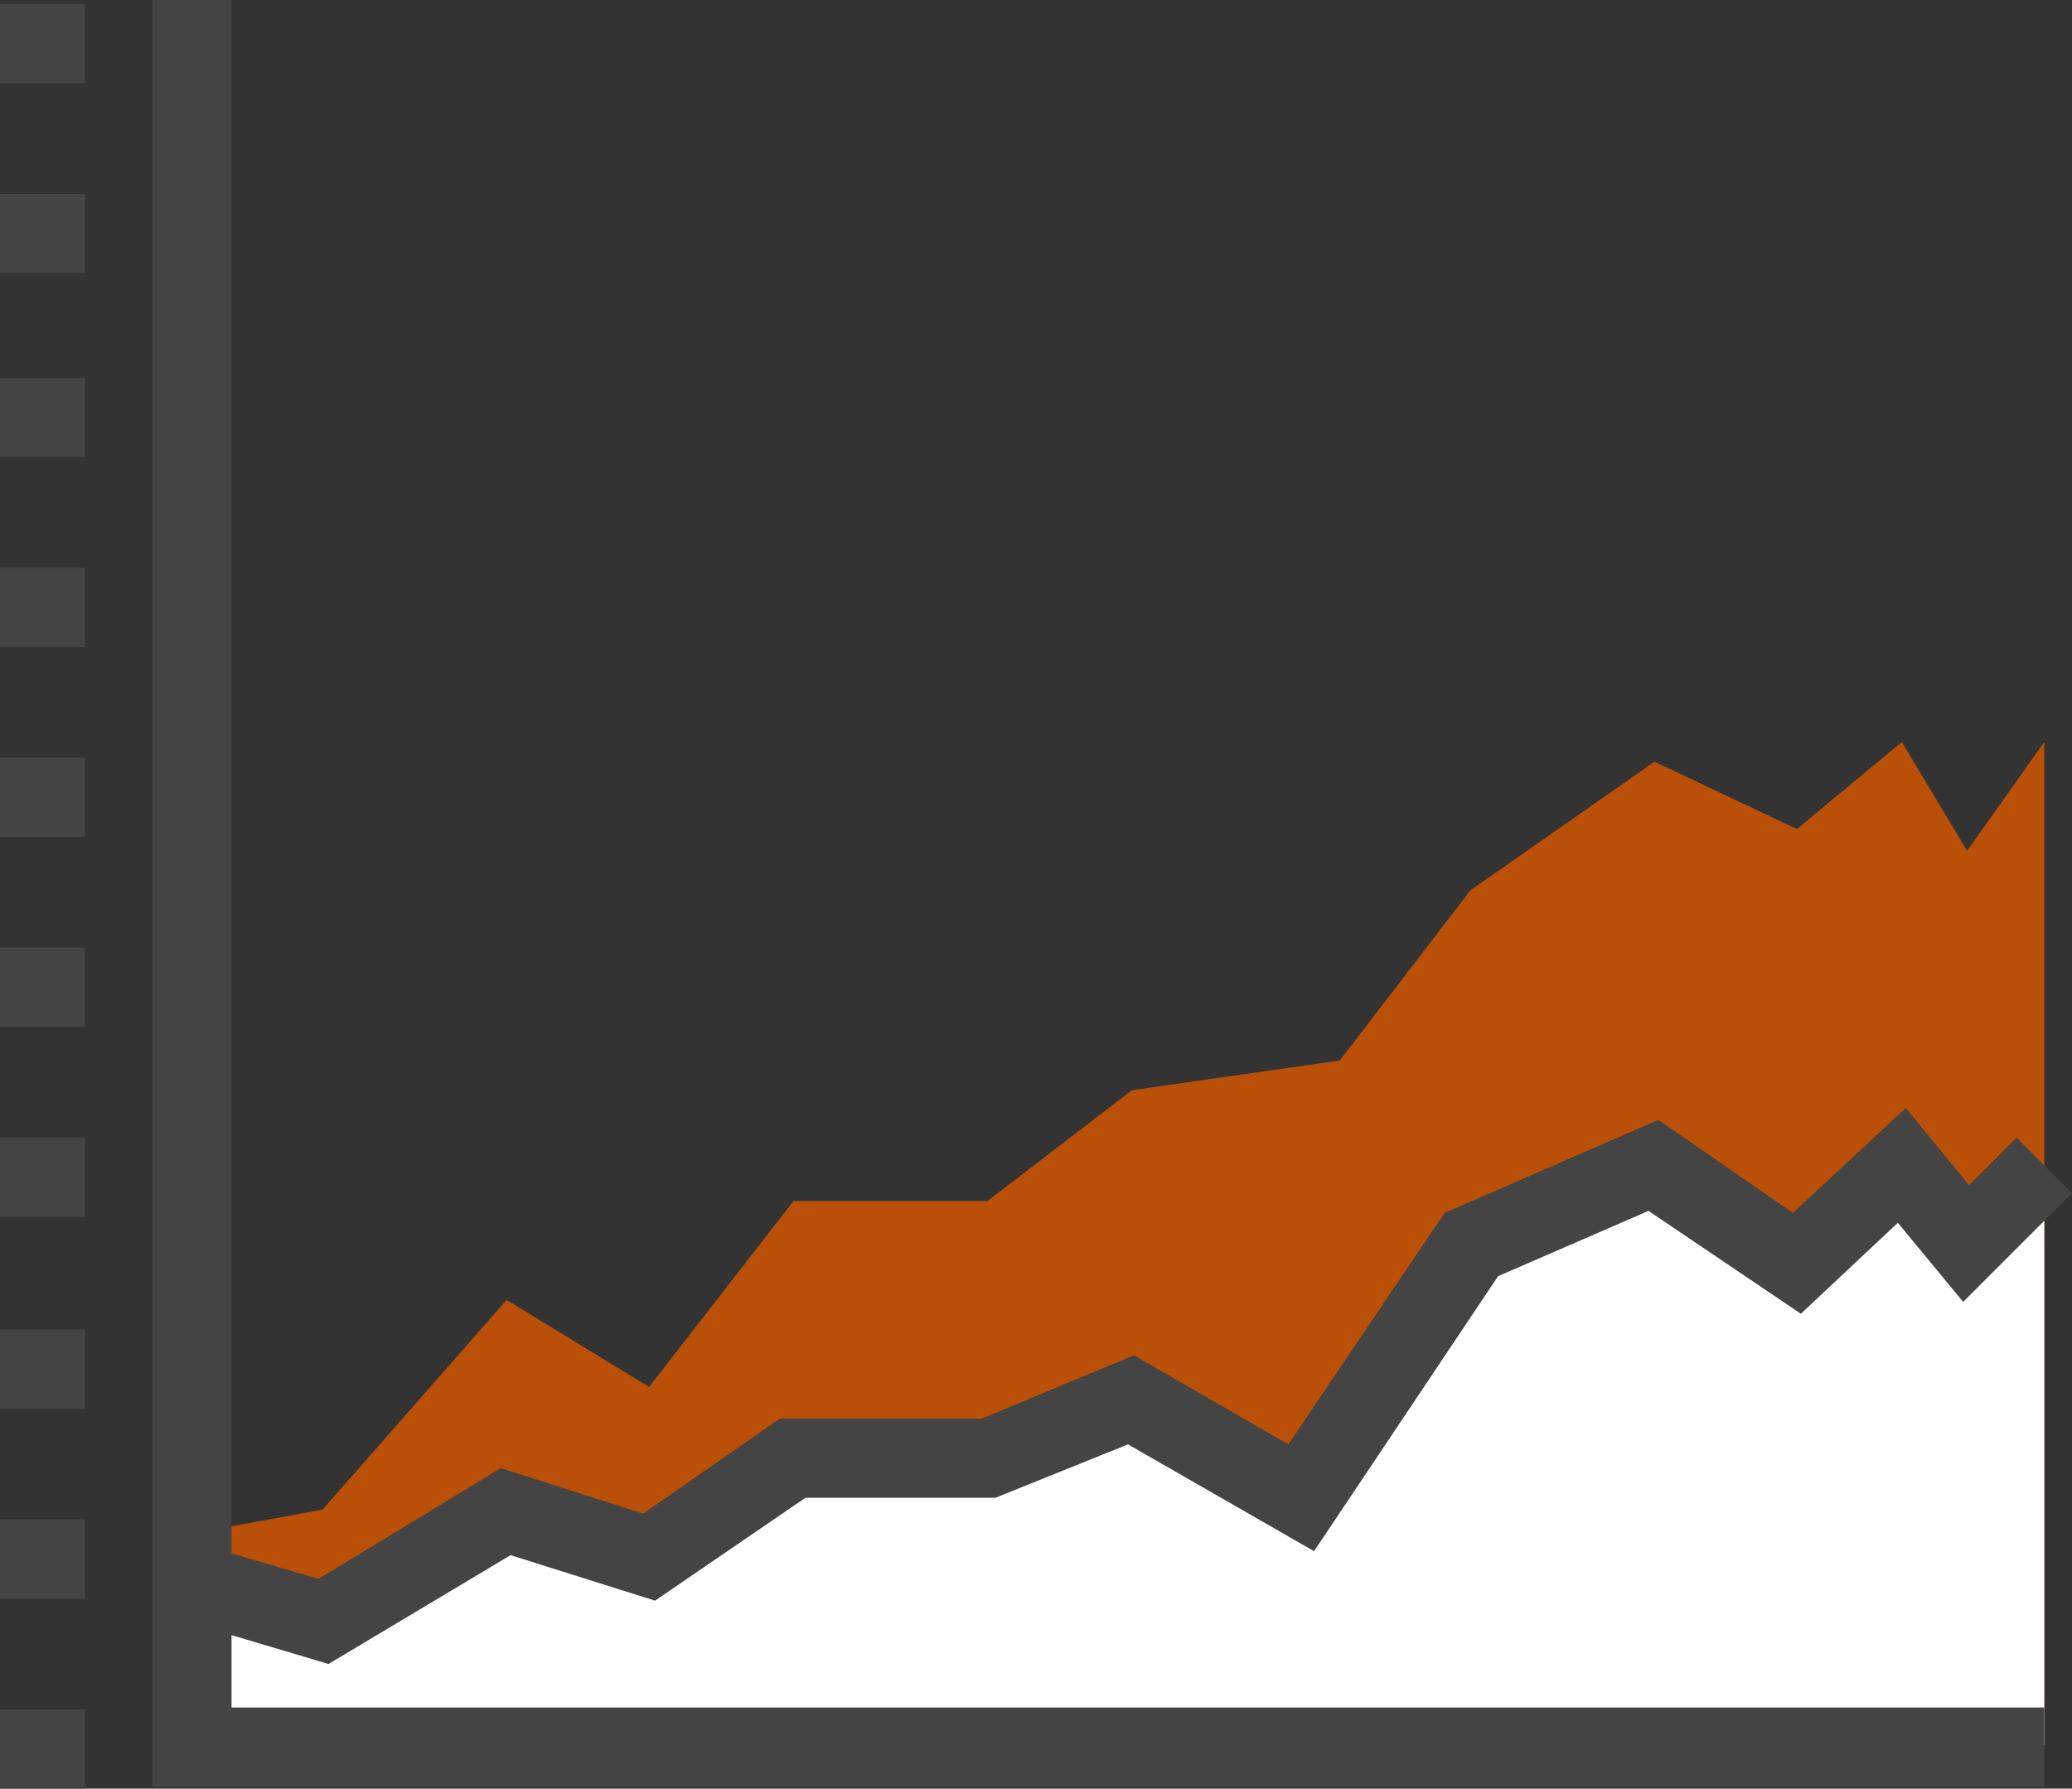
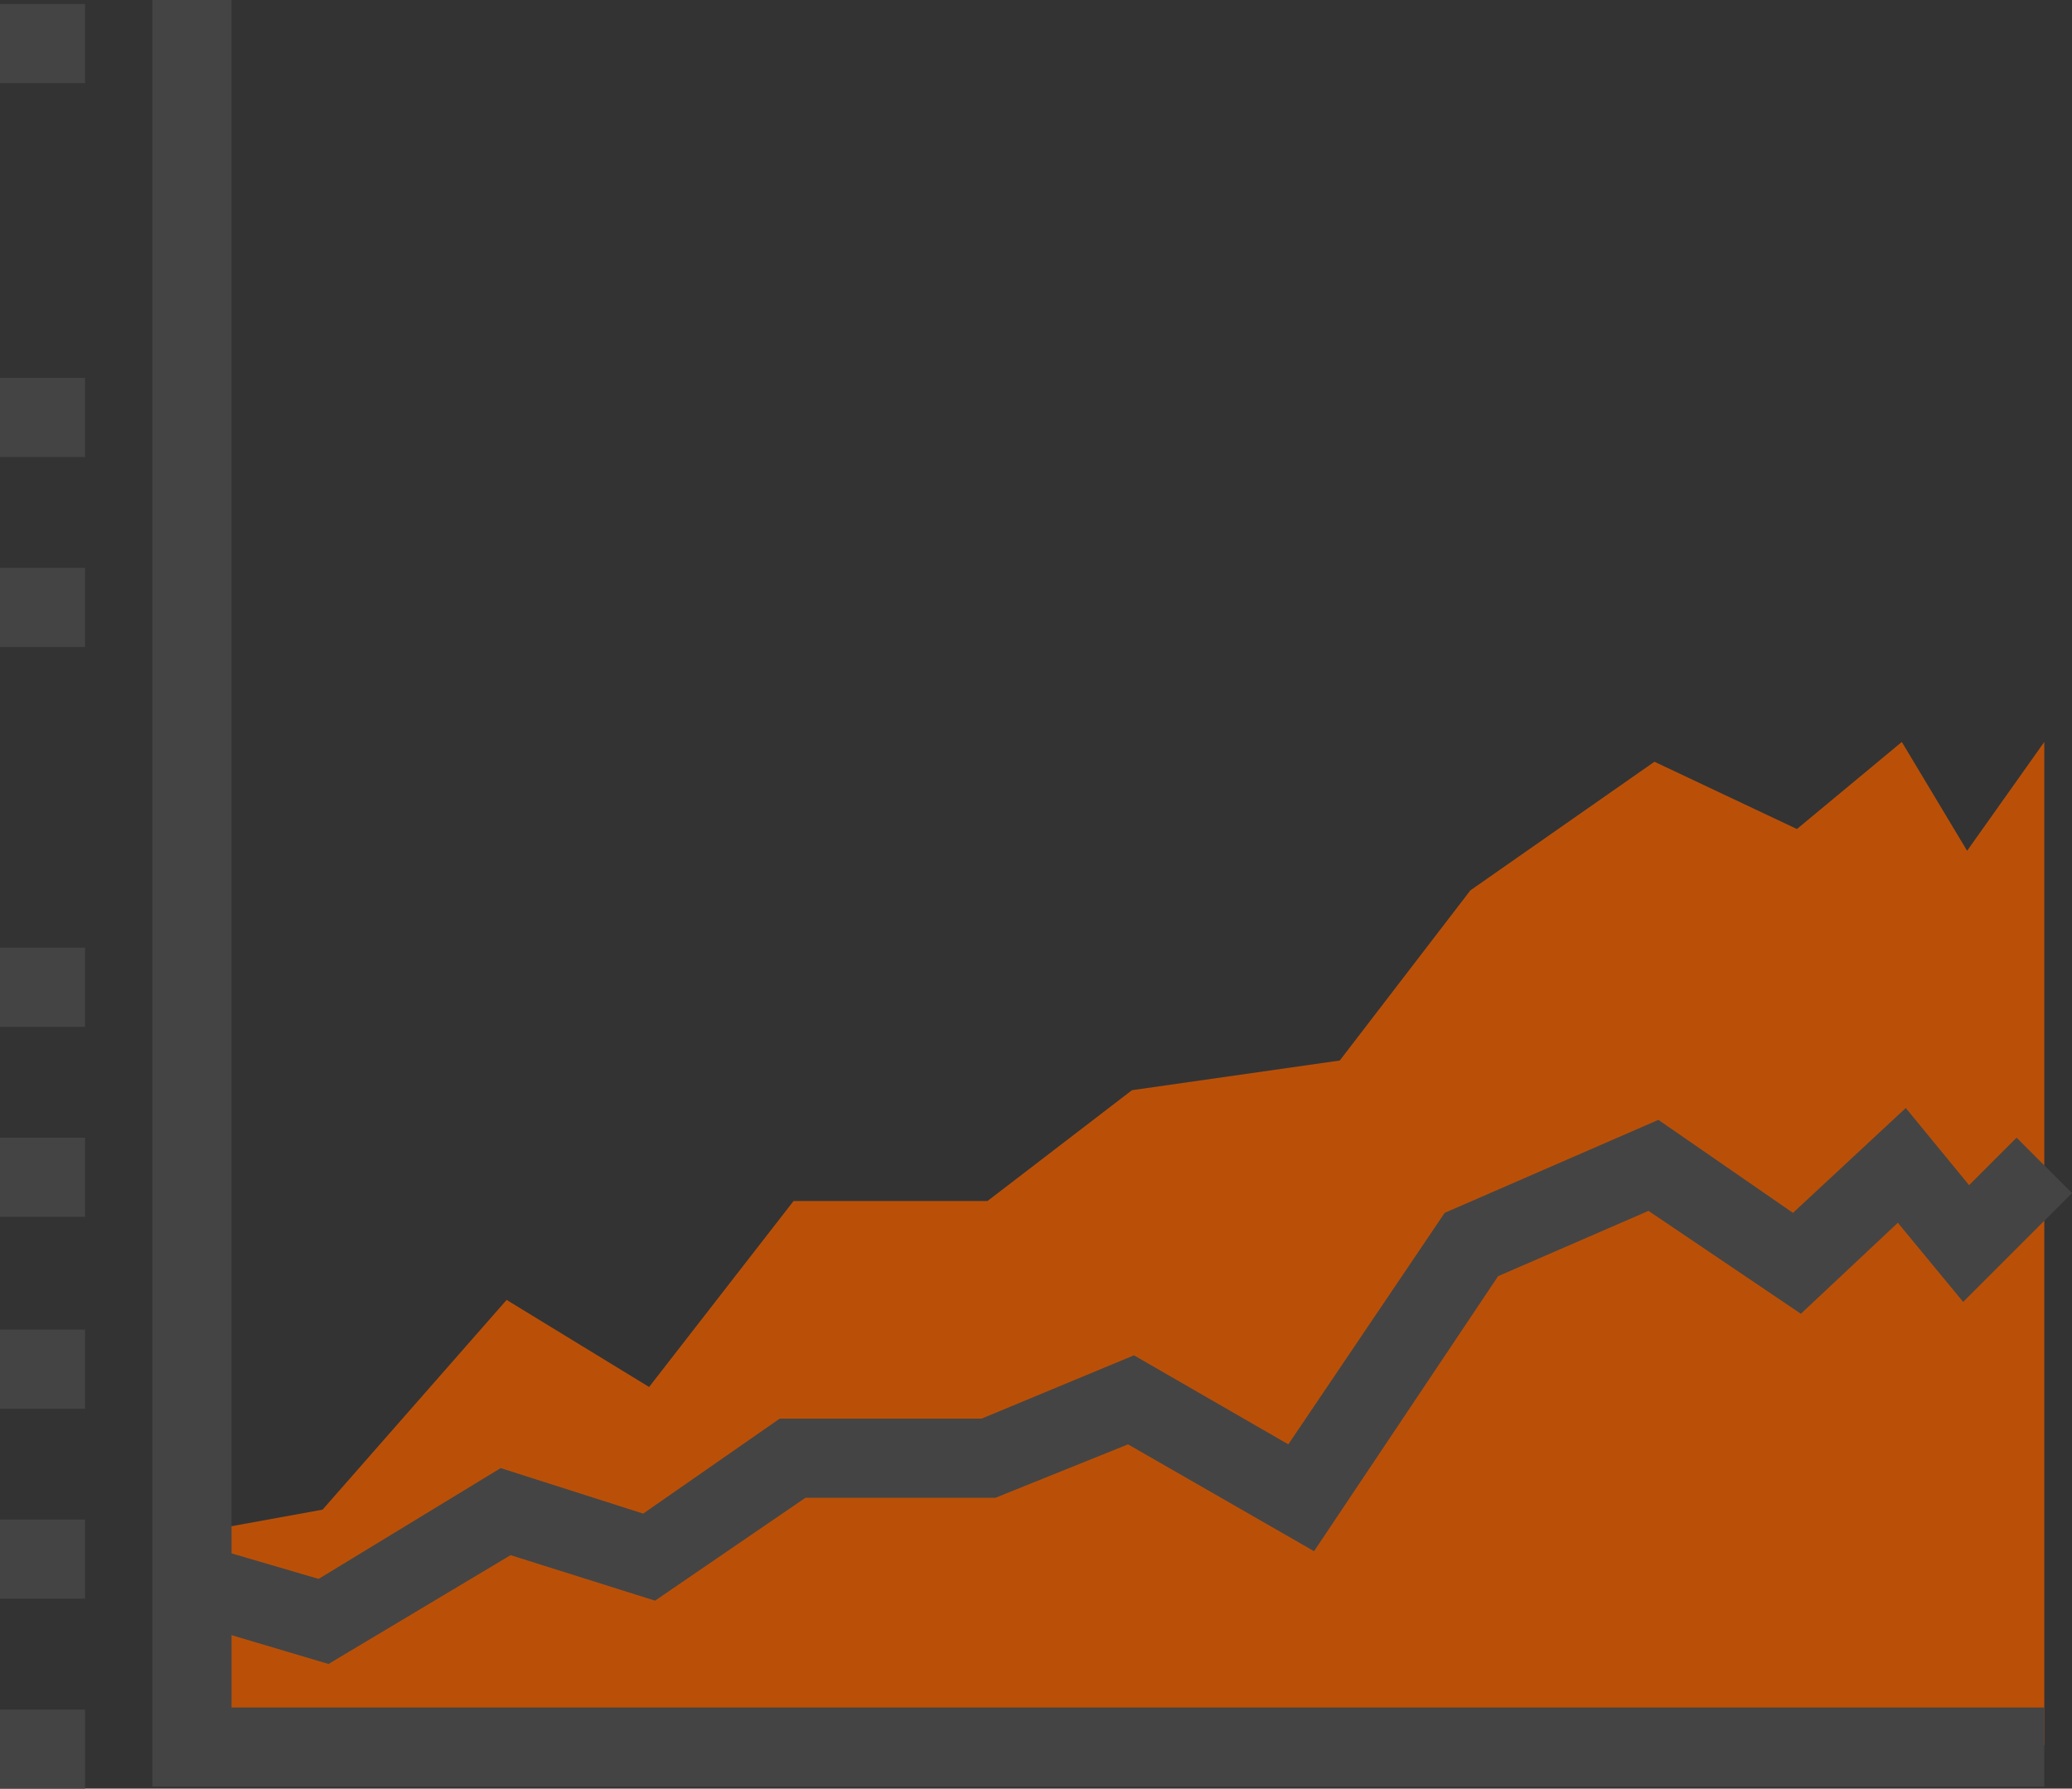
<svg xmlns="http://www.w3.org/2000/svg" version="1.1" id="Layer_4" x="0px" y="0px" viewBox="0 0 104.7 90.4" style="enable-background:new 0 0 104.7 90.4;" xml:space="preserve">
  <rect x="0" y="0" width="104.7" height="90.4" fill="#333333" stroke="none" />
  <style type="text/css">
	.st0{fill:#BA5008;}
	.st1{fill:#FFFFFF;}
	.st2{fill:#444444;}
</style>
  <g>
    <polygon class="st0" points="103.3,37.5 99.4,43 96.1,37.5 90.8,41.9 83.6,38.5 74.3,45 67.7,53.6 57.2,55.1 49.9,60.7 40.1,60.7    32.8,70.1 25.6,65.7 16.3,76.3 9.7,77.5 9.7,88.2 103.3,88.2  " />
-     <polygon class="st1" points="103.3,58.9 99.4,62.9 96.1,58.9 90.8,63.8 83.6,58.9 74.3,62.9 65.8,75.7 57.2,70.8 49.9,73.7    40.1,73.7 32.8,78.7 25.6,76.4 16.3,82 9.7,80 9.7,88.2 103.3,88.2  " />
    <g>
      <polygon class="st2" points="16.6,84.1 9.2,81.9 10.3,78.1 16.1,79.8 25.3,74.2 32.5,76.5 39.4,71.7 49.6,71.7 57.3,68.5 65.1,73     73,61.3 83.8,56.6 90.6,61.3 96.3,56 99.5,59.9 101.9,57.5 104.7,60.3 99.2,65.8 95.9,61.8 91,66.4 83.3,61.2 75.7,64.5     66.4,78.4 57,73 50.3,75.7 40.7,75.7 33.1,80.9 25.8,78.6   " />
    </g>
    <g>
      <polygon class="st2" points="103.3,90.3 7.7,90.3 7.7,0 11.7,0 11.7,86.3 103.3,86.3   " />
    </g>
    <g>
      <g>
        <rect y="86.4" class="st2" width="4.3" height="4" />
      </g>
      <g>
        <rect y="76.8" class="st2" width="4.3" height="4" />
      </g>
      <g>
        <rect y="67.2" class="st2" width="4.3" height="4" />
      </g>
      <g>
        <rect y="57.5" class="st2" width="4.3" height="4" />
      </g>
      <g>
        <rect y="47.9" class="st2" width="4.3" height="4" />
      </g>
      <g>
-         <rect y="38.3" class="st2" width="4.3" height="4" />
-       </g>
+         </g>
      <g>
        <rect y="28.7" class="st2" width="4.3" height="4" />
      </g>
      <g>
        <rect y="19.1" class="st2" width="4.3" height="4" />
      </g>
      <g>
-         <rect y="9.8" class="st2" width="4.3" height="4" />
-       </g>
+         </g>
      <g>
        <rect y="0.2" class="st2" width="4.3" height="4" />
      </g>
    </g>
  </g>
</svg>